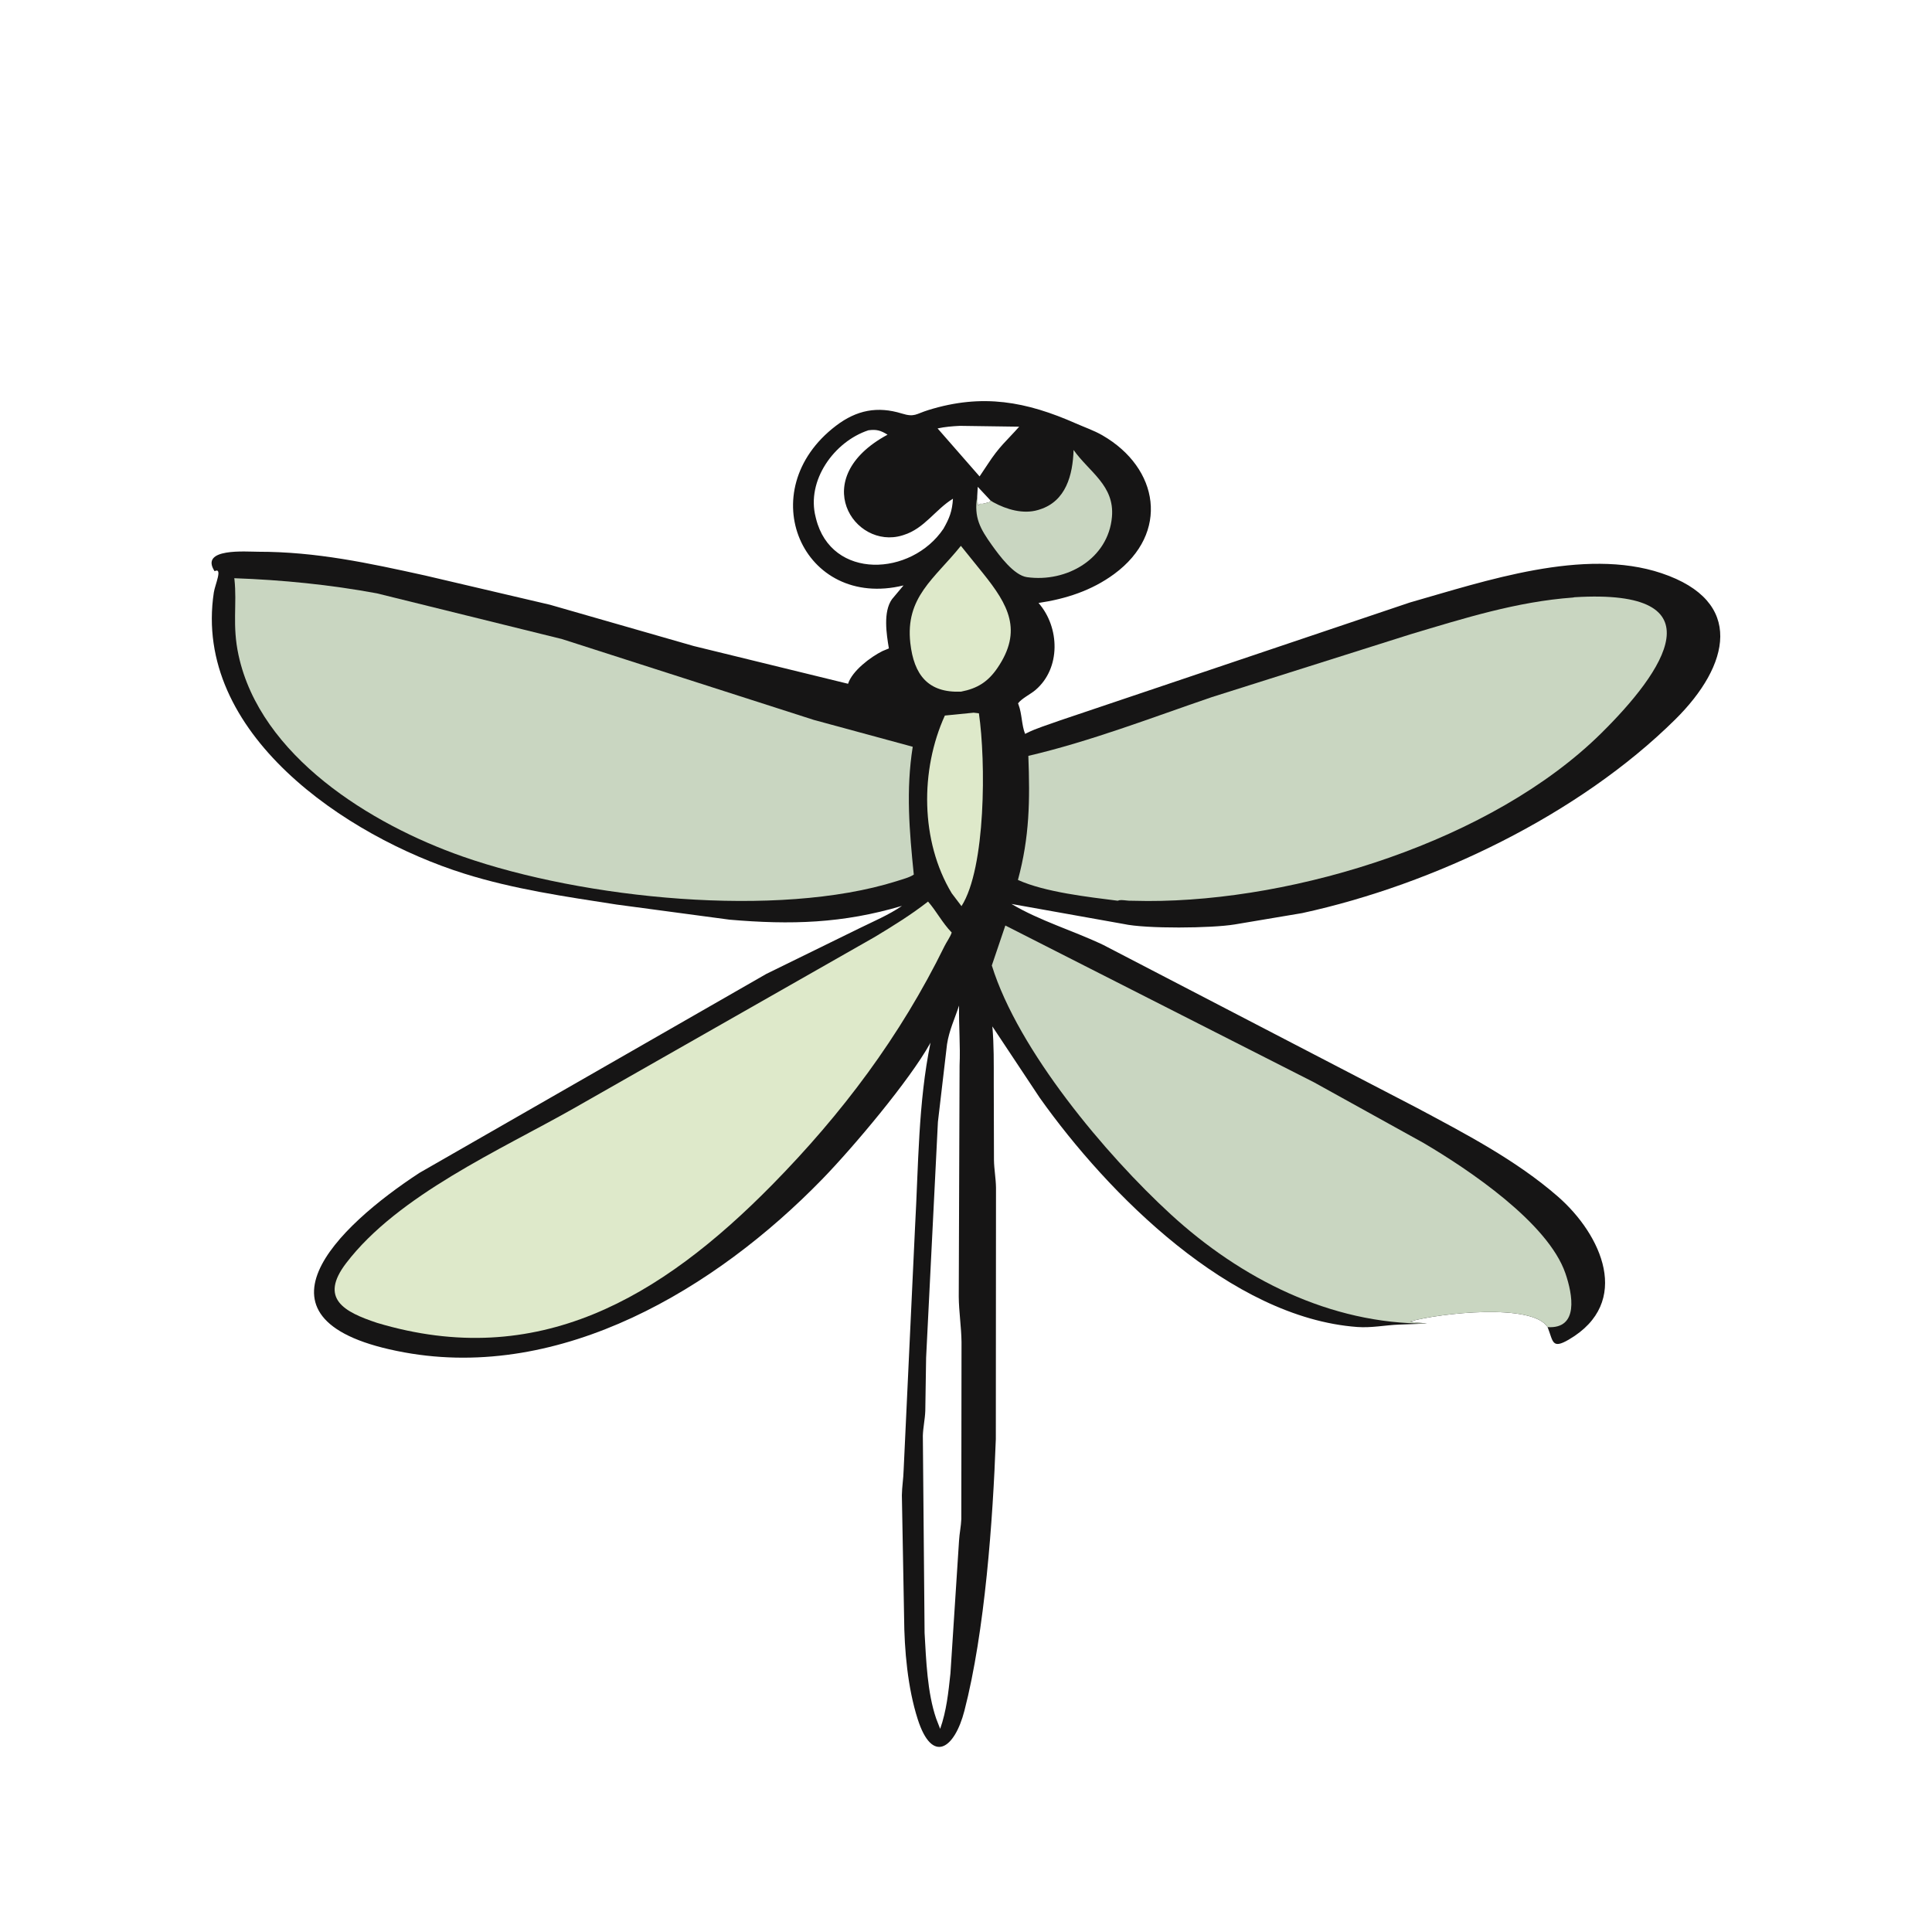
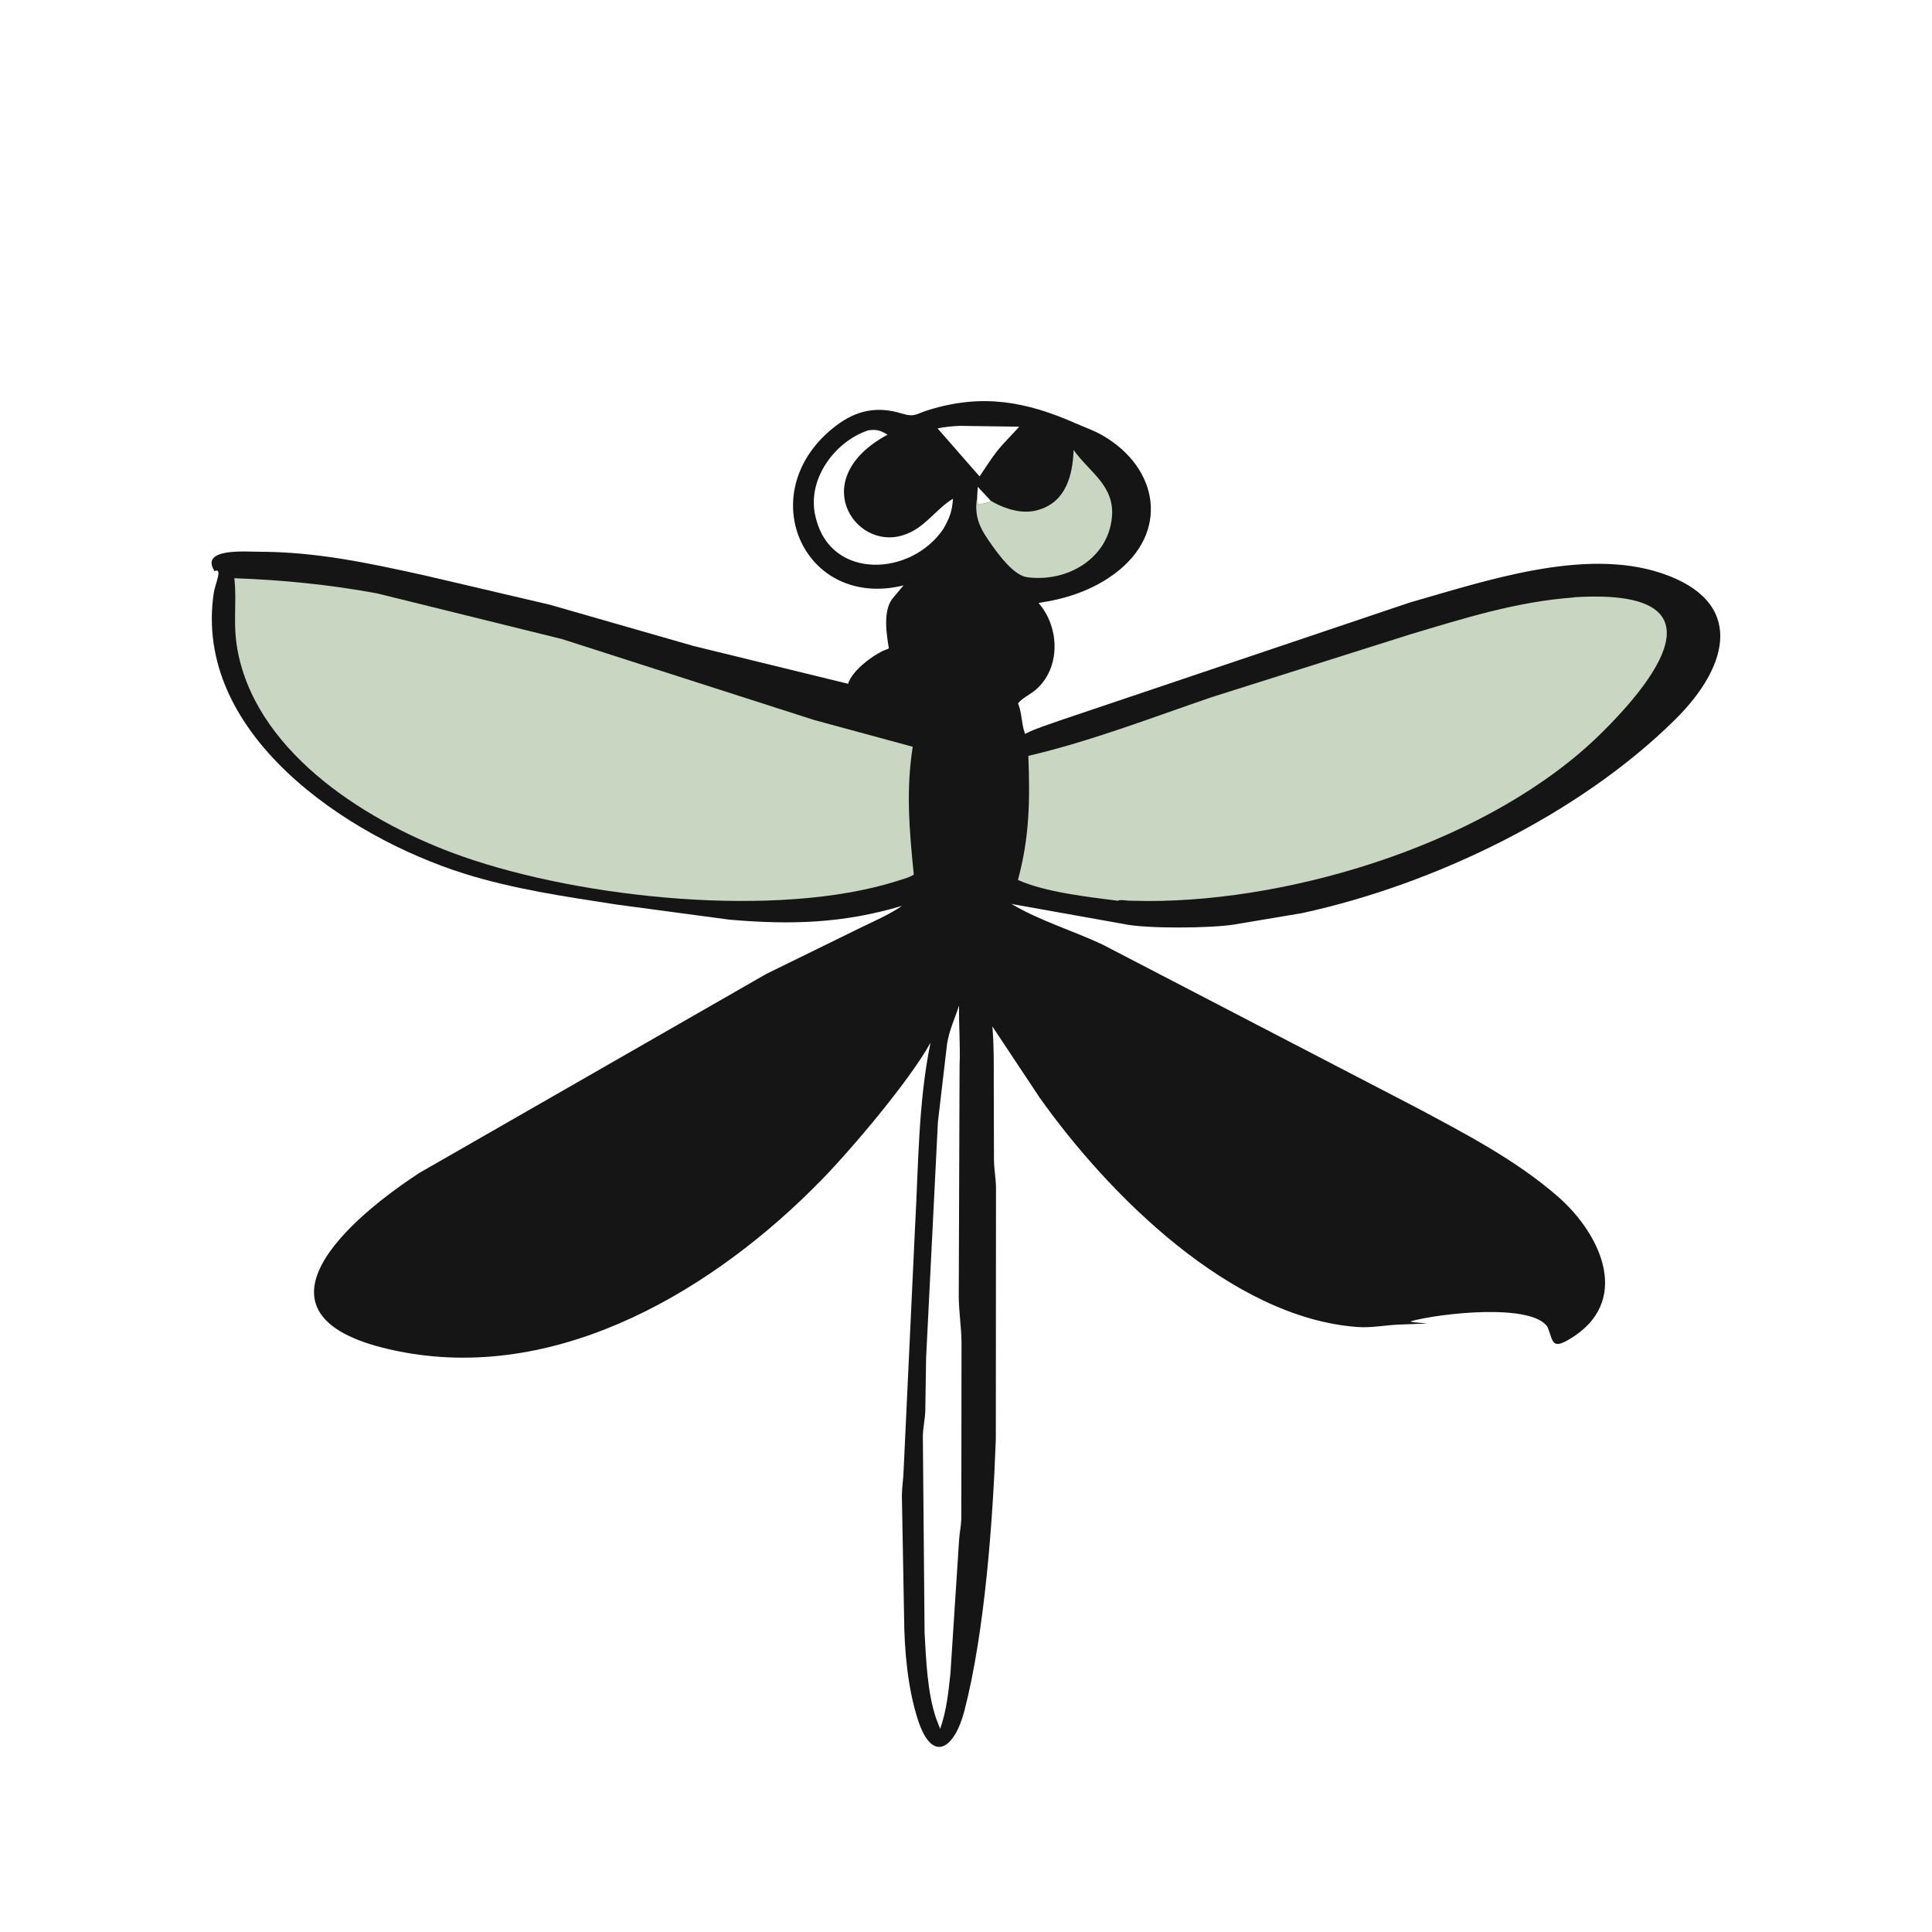
<svg xmlns="http://www.w3.org/2000/svg" version="1.1" style="display: block;" viewBox="0 0 2048 2048" width="640" height="640">
  <path transform="translate(0,0)" fill="rgb(22,21,21)" d="M 1512.55 1403.03 L 1482.81 1404.12 C 1468 1404.75 1453.73 1407.77 1438.76 1406.67 C 1304.75 1396.82 1174.58 1265.74 1102.15 1163.67 L 1051.94 1088.03 C 1053.7 1107.71 1053.42 1127.5 1053.43 1147.23 L 1053.64 1229.59 C 1053.77 1239.42 1055.67 1249.08 1055.8 1259.01 L 1055.62 1525.46 C 1052.53 1611.02 1044.06 1729.43 1022.31 1813.49 C 1011.87 1853.85 988.221 1870.43 972.856 1822.54 C 962.167 1789.23 958.609 1749.26 958.373 1714.03 L 956.02 1585 C 956.132 1576.18 957.659 1567.42 957.877 1558.58 L 969.991 1300.66 C 973.634 1235.83 973.243 1168.97 986.409 1105.21 L 985.831 1106.28 C 964.12 1145.21 904.632 1216.06 871.235 1250.36 C 758.668 1365.98 595.421 1464.05 428.521 1433.58 C 251.65 1401.29 358.126 1299.76 444.777 1243.2 L 812.342 1032.38 L 910.188 984.421 C 925.457 976.88 942.142 969.917 956.129 960.276 C 893.24 978.947 838.354 980.483 773.324 974.89 L 653.58 958.858 C 599.337 950.446 544.629 942.584 492.125 926.076 C 366.296 886.516 204.062 776.933 226.668 628 C 227.891 619.946 236.494 601.008 227.469 605.5 C 211.323 580.582 260.939 584.879 273.656 584.87 C 335.237 584.826 390.593 596.838 450.661 610.067 L 582.937 641.05 L 735.261 684.787 L 898.978 724.824 C 903.33 711.131 922.846 696.414 935.5 690.142 L 942.257 687.366 C 939.693 672.18 936.009 648.551 945.526 635.192 L 957.783 620.568 C 850.813 646.723 795.657 520.209 886.231 451.278 C 908.168 434.583 930.226 430.426 955.921 438.333 C 969.667 442.562 970.637 438.846 984.194 434.649 C 1041.7 416.848 1088.04 425.698 1140.67 448.931 C 1149.9 453.006 1159.73 456.352 1168.48 461.391 C 1228.78 496.083 1240.1 565.056 1181.12 608.455 C 1157.19 626.061 1129.89 634.843 1100.88 639.168 C 1123.51 664.99 1124.68 708.599 1097.5 731.545 C 1092.07 736.126 1083.34 740.148 1079.16 745.572 L 1079.68 746.937 C 1083.44 756.926 1082.88 768.583 1086.66 777.962 L 1087.89 777.324 C 1099.11 771.672 1111.7 768.077 1123.51 763.736 L 1494.5 638.683 C 1573.93 616.077 1679 580.018 1761.28 607.625 C 1850.05 637.407 1833.72 705.347 1775.88 762.605 C 1673.99 863.451 1520.34 937.482 1380.29 967.94 L 1308.75 979.965 C 1284.34 984.007 1214.92 984.728 1190.97 979.431 L 1072.21 958.228 C 1102.39 976.21 1137.73 986.521 1169.54 1001.69 L 1501.22 1173.98 C 1552.76 1201.5 1607.11 1229.73 1651.42 1268.39 C 1697.57 1308.66 1730.64 1380.51 1663 1420.02 C 1644.88 1430.6 1646.48 1421.87 1640.53 1406.81 C 1624.29 1381.12 1526.39 1391.94 1494.8 1400.77 C 1500.13 1402.35 1506.93 1402.05 1512.55 1403.03 z M 1016.65 1065.9 C 1012.09 1079.9 1006.17 1092.1 1003.89 1106.9 L 994.227 1189.33 L 981.717 1439.17 L 980.846 1495.63 C 980.52 1504.47 978.552 1512.97 978.25 1521.81 L 980.097 1730.99 C 981.759 1759.78 982.914 1794.23 992.41 1821.85 L 996.612 1832.67 C 1003.4 1813.36 1005.31 1794.14 1007.5 1773.96 L 1016.62 1633.15 C 1017.06 1625.49 1018.74 1618 1019.03 1610.3 L 1019.25 1422.77 C 1019.06 1406.6 1016.47 1390.69 1016.32 1374.44 L 1017.19 1129.5 C 1018.1 1108.59 1016.3 1086.92 1016.65 1065.9 z M 920.556 456.114 C 884.308 468.009 854.564 509.35 864.632 548.192 L 865.03 549.823 C 881.388 615.194 966.085 611.007 1000.1 560.496 C 1006.56 549.071 1009.34 541.928 1010.18 528.661 C 991.509 540.066 979.911 560.255 958 567.072 L 956.428 567.579 C 905.494 583.101 855.2 506.917 940.849 460.788 C 933.518 456.292 929.285 454.971 920.556 456.114 z M 1017.58 451.421 C 1009.47 451.808 1001.83 452.444 993.882 454.139 L 1038.39 505.037 L 1046.81 492.413 C 1059.69 472.65 1066.69 467.755 1080.38 452.308 L 1017.58 451.421 z M 1035.86 526.465 L 1036.63 535.752 L 1039.37 533.964 C 1042.49 534.608 1045.68 532.85 1048.76 532.295 L 1050.09 530.643 L 1036.45 516.037 L 1035.86 526.465 z" />
-   <path transform="translate(0,0)" fill="rgb(222,233,202)" d="M 1032.13 755.477 L 1037.68 756.137 C 1045.1 807.154 1045.11 920.134 1019.22 960.548 L 1008.85 946.875 C 975.582 891.571 975.336 816.239 1001.59 758.514 L 1032.13 755.477 z" />
  <path transform="translate(0,0)" fill="rgb(201,214,193)" d="M 1050.09 530.643 L 1053.11 532.5 C 1067 540.089 1084.69 545.275 1100.36 540.616 L 1102 540.097 C 1129.97 531.403 1137.22 503.482 1138.03 476.972 C 1154.64 500.479 1181.61 514.556 1178.71 547.93 C 1174.83 592.382 1130.7 617.695 1088.63 611.816 C 1074.74 609.875 1059.3 588.835 1051.59 578.064 C 1038.93 560.384 1032.23 548.451 1035.86 526.465 L 1036.63 535.752 L 1039.37 533.964 C 1042.49 534.608 1045.68 532.85 1048.76 532.295 L 1050.09 530.643 z" />
-   <path transform="translate(0,0)" fill="rgb(222,233,202)" d="M 1018.57 578.619 L 1042.19 607.904 C 1068.76 641.021 1084.44 668.377 1057.27 708.171 C 1047.33 722.725 1036.11 729.821 1018.75 733.174 C 983.622 734.608 968.767 715.226 964.984 681.733 C 959.465 632.871 990.624 613.471 1018.57 578.619 z" />
-   <path transform="translate(0,0)" fill="rgb(201,214,193)" d="M 1512.55 1403.03 C 1410.06 1403.59 1315.26 1355.39 1240.87 1287.08 C 1172.16 1224 1079.28 1113.47 1051.37 1023.44 L 1065.71 981.083 L 1392.94 1147.32 L 1509.12 1211.65 C 1557.13 1239.93 1641.04 1296.33 1659.42 1349.85 C 1667.06 1372.09 1673.96 1408.9 1640.53 1406.81 C 1624.29 1381.12 1526.39 1391.94 1494.8 1400.77 C 1500.13 1402.35 1506.93 1402.05 1512.55 1403.03 z" />
-   <path transform="translate(0,0)" fill="rgb(222,233,202)" d="M 983.763 955.689 C 992.846 966.103 998.866 978.272 1008.85 988.521 C 1007.25 993.384 1003.51 998.292 1001.21 1002.98 C 954.385 1098.42 892.613 1180.63 818.473 1255.99 C 700.257 1376.15 569.681 1453.23 399.754 1402.3 C 364.731 1390.69 338.235 1376.62 366.874 1339.06 C 422.023 1266.73 530.724 1218.85 608 1175.02 L 927.389 993.162 C 946.601 981.564 966.069 969.523 983.763 955.689 z" />
  <path transform="translate(0,0)" fill="rgb(201,214,193)" d="M 1667.44 633.41 L 1669.03 633.09 C 1824.74 623.591 1763.59 711.892 1697.32 777.324 C 1581.92 891.259 1374.38 955.521 1216.34 955.099 L 1196.45 954.774 C 1193.53 954.642 1189.31 953.782 1186.58 954.261 L 1184.76 954.807 C 1153.91 950.862 1107.76 945.786 1079.05 932.767 C 1091.43 887.093 1091.85 848.434 1090.09 801.258 C 1156.25 785.763 1220.34 760.926 1284.61 738.968 L 1495.01 672.425 C 1551.94 655.413 1607.79 637.748 1667.44 633.41 z" />
  <path transform="translate(0,0)" fill="rgb(201,214,193)" d="M 248.333 612.929 C 299.27 614.726 350.056 619.819 399.509 628.972 L 595.847 677.466 L 862.656 763.127 L 967.53 791.61 C 960.214 837.732 963.981 881.047 968.658 927.111 C 963.729 930.441 955.915 932.175 950.211 934.142 C 824.546 973.642 618.675 952.844 490.434 907.939 C 392.649 873.699 276.02 801.381 252.865 694.548 C 245.946 662.626 251.397 640.691 248.504 613.999 L 248.333 612.929 z" />
</svg>